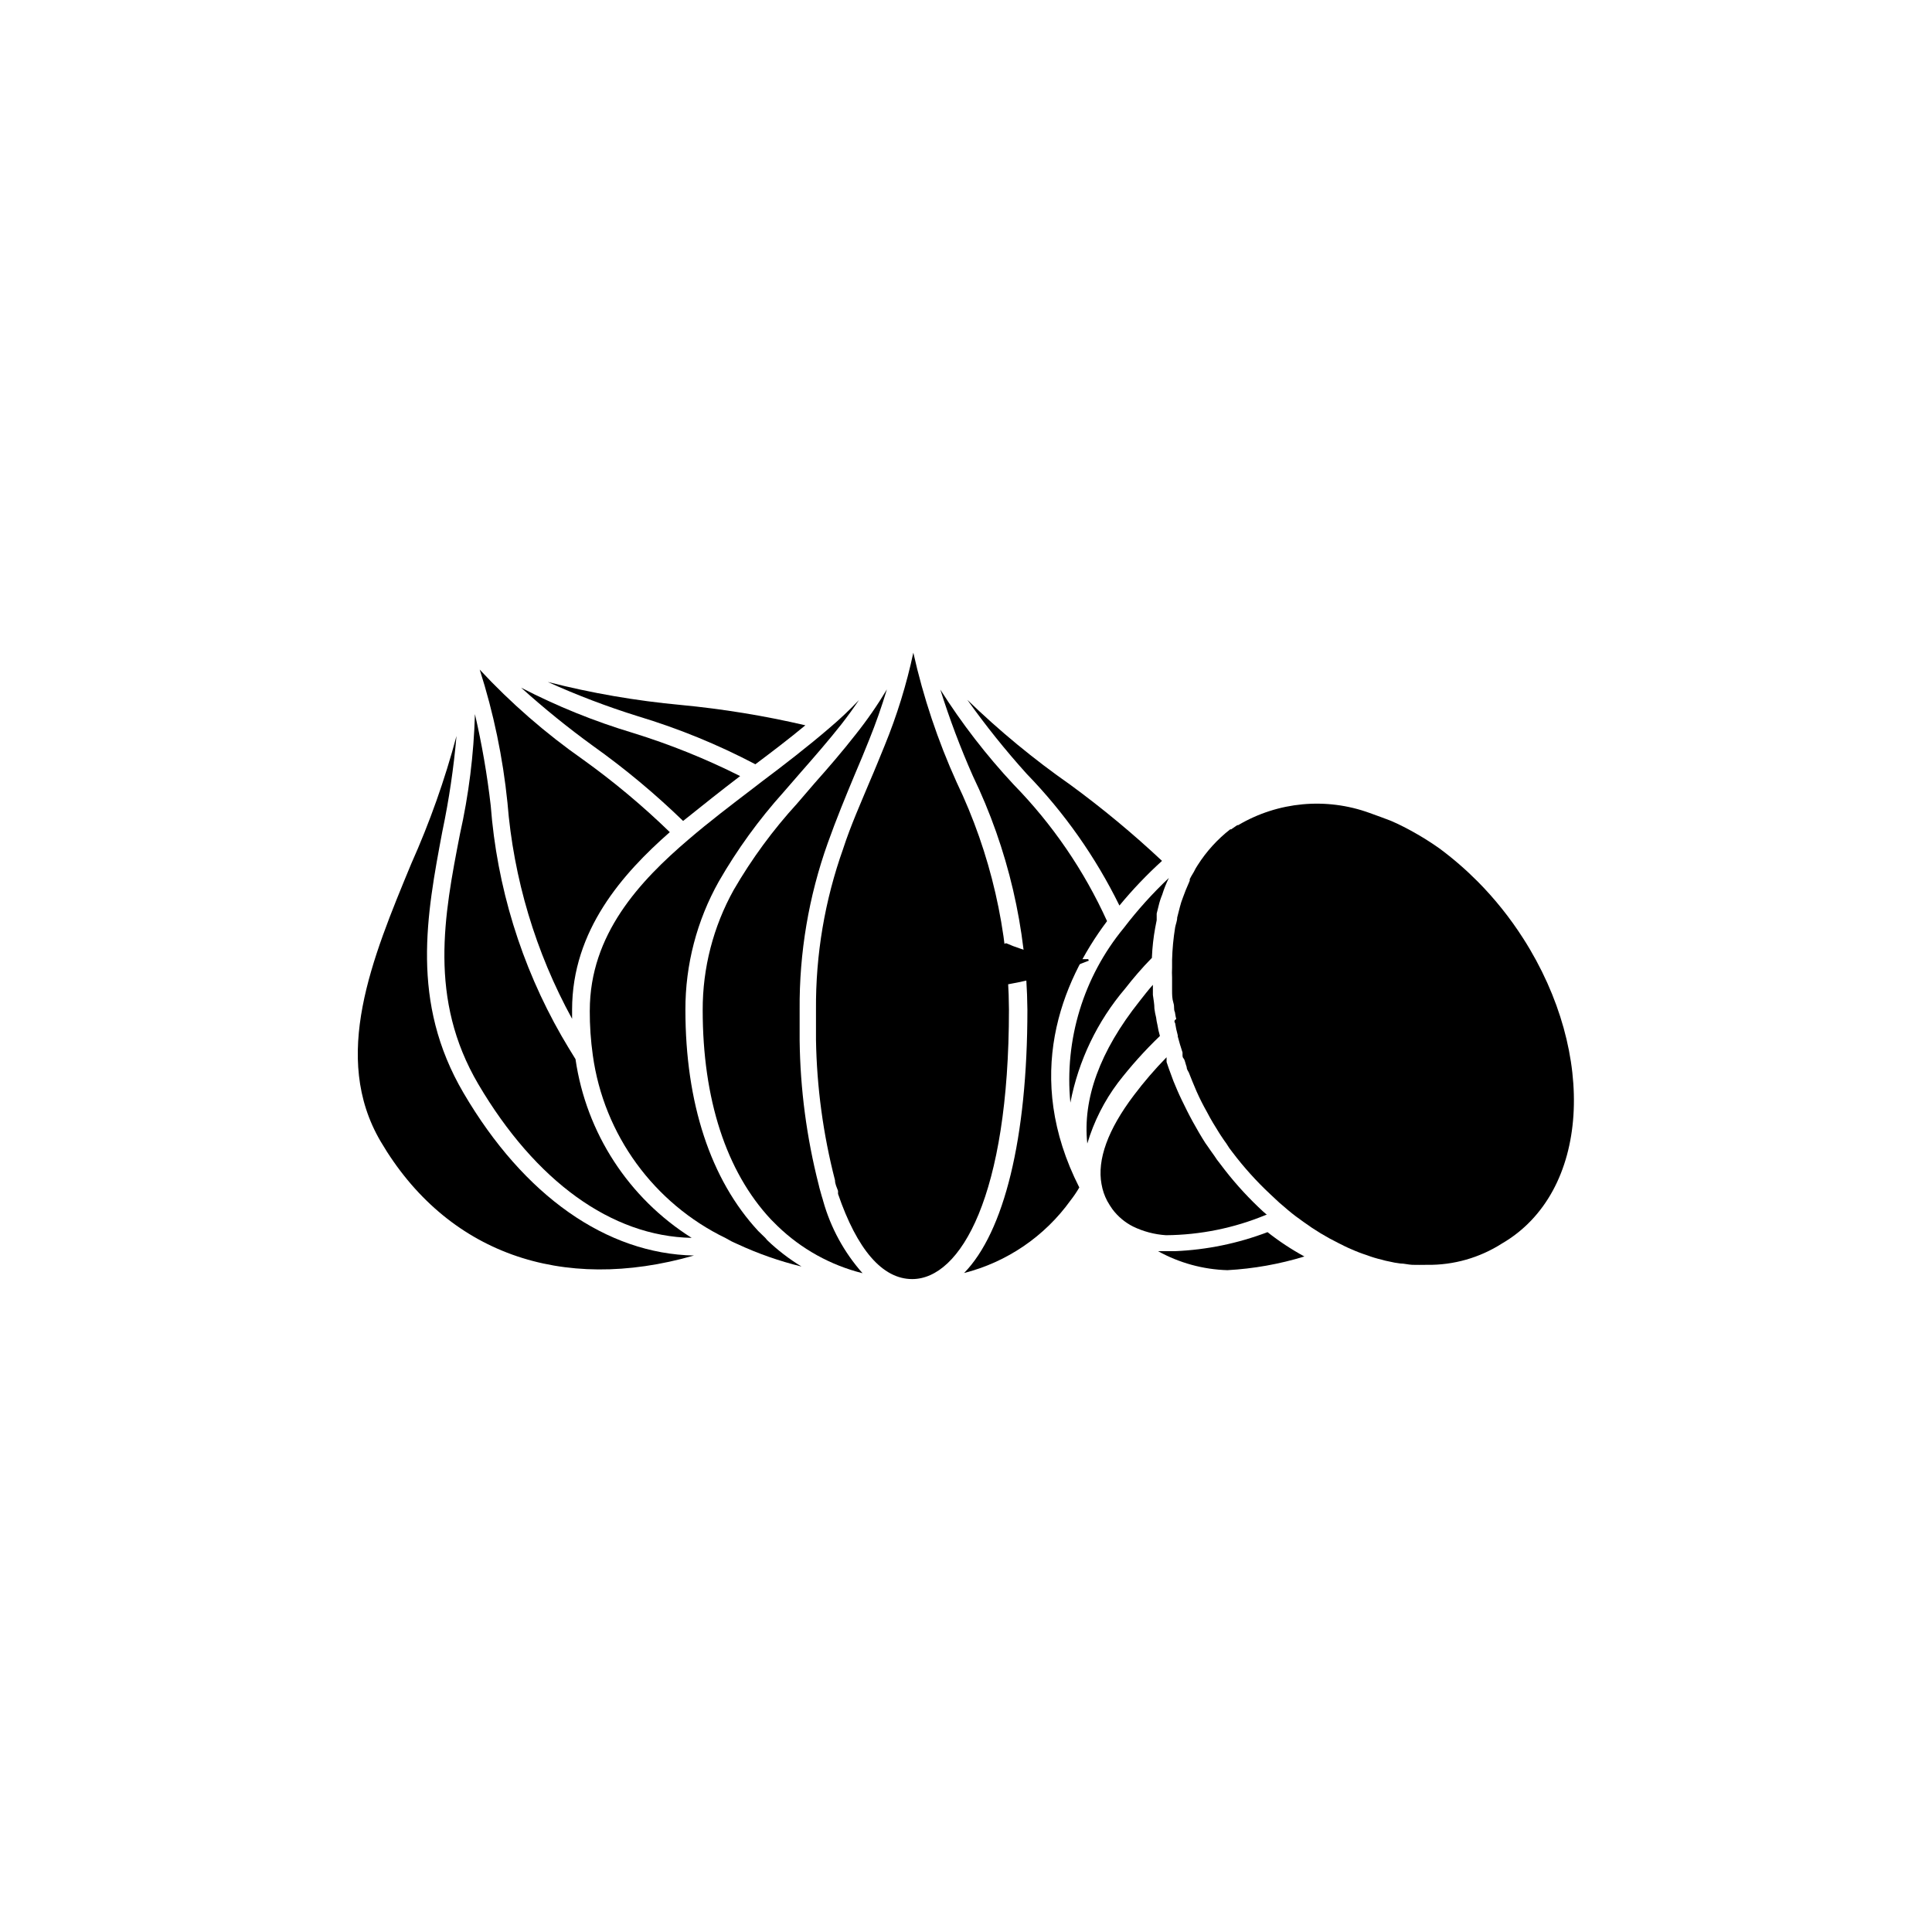
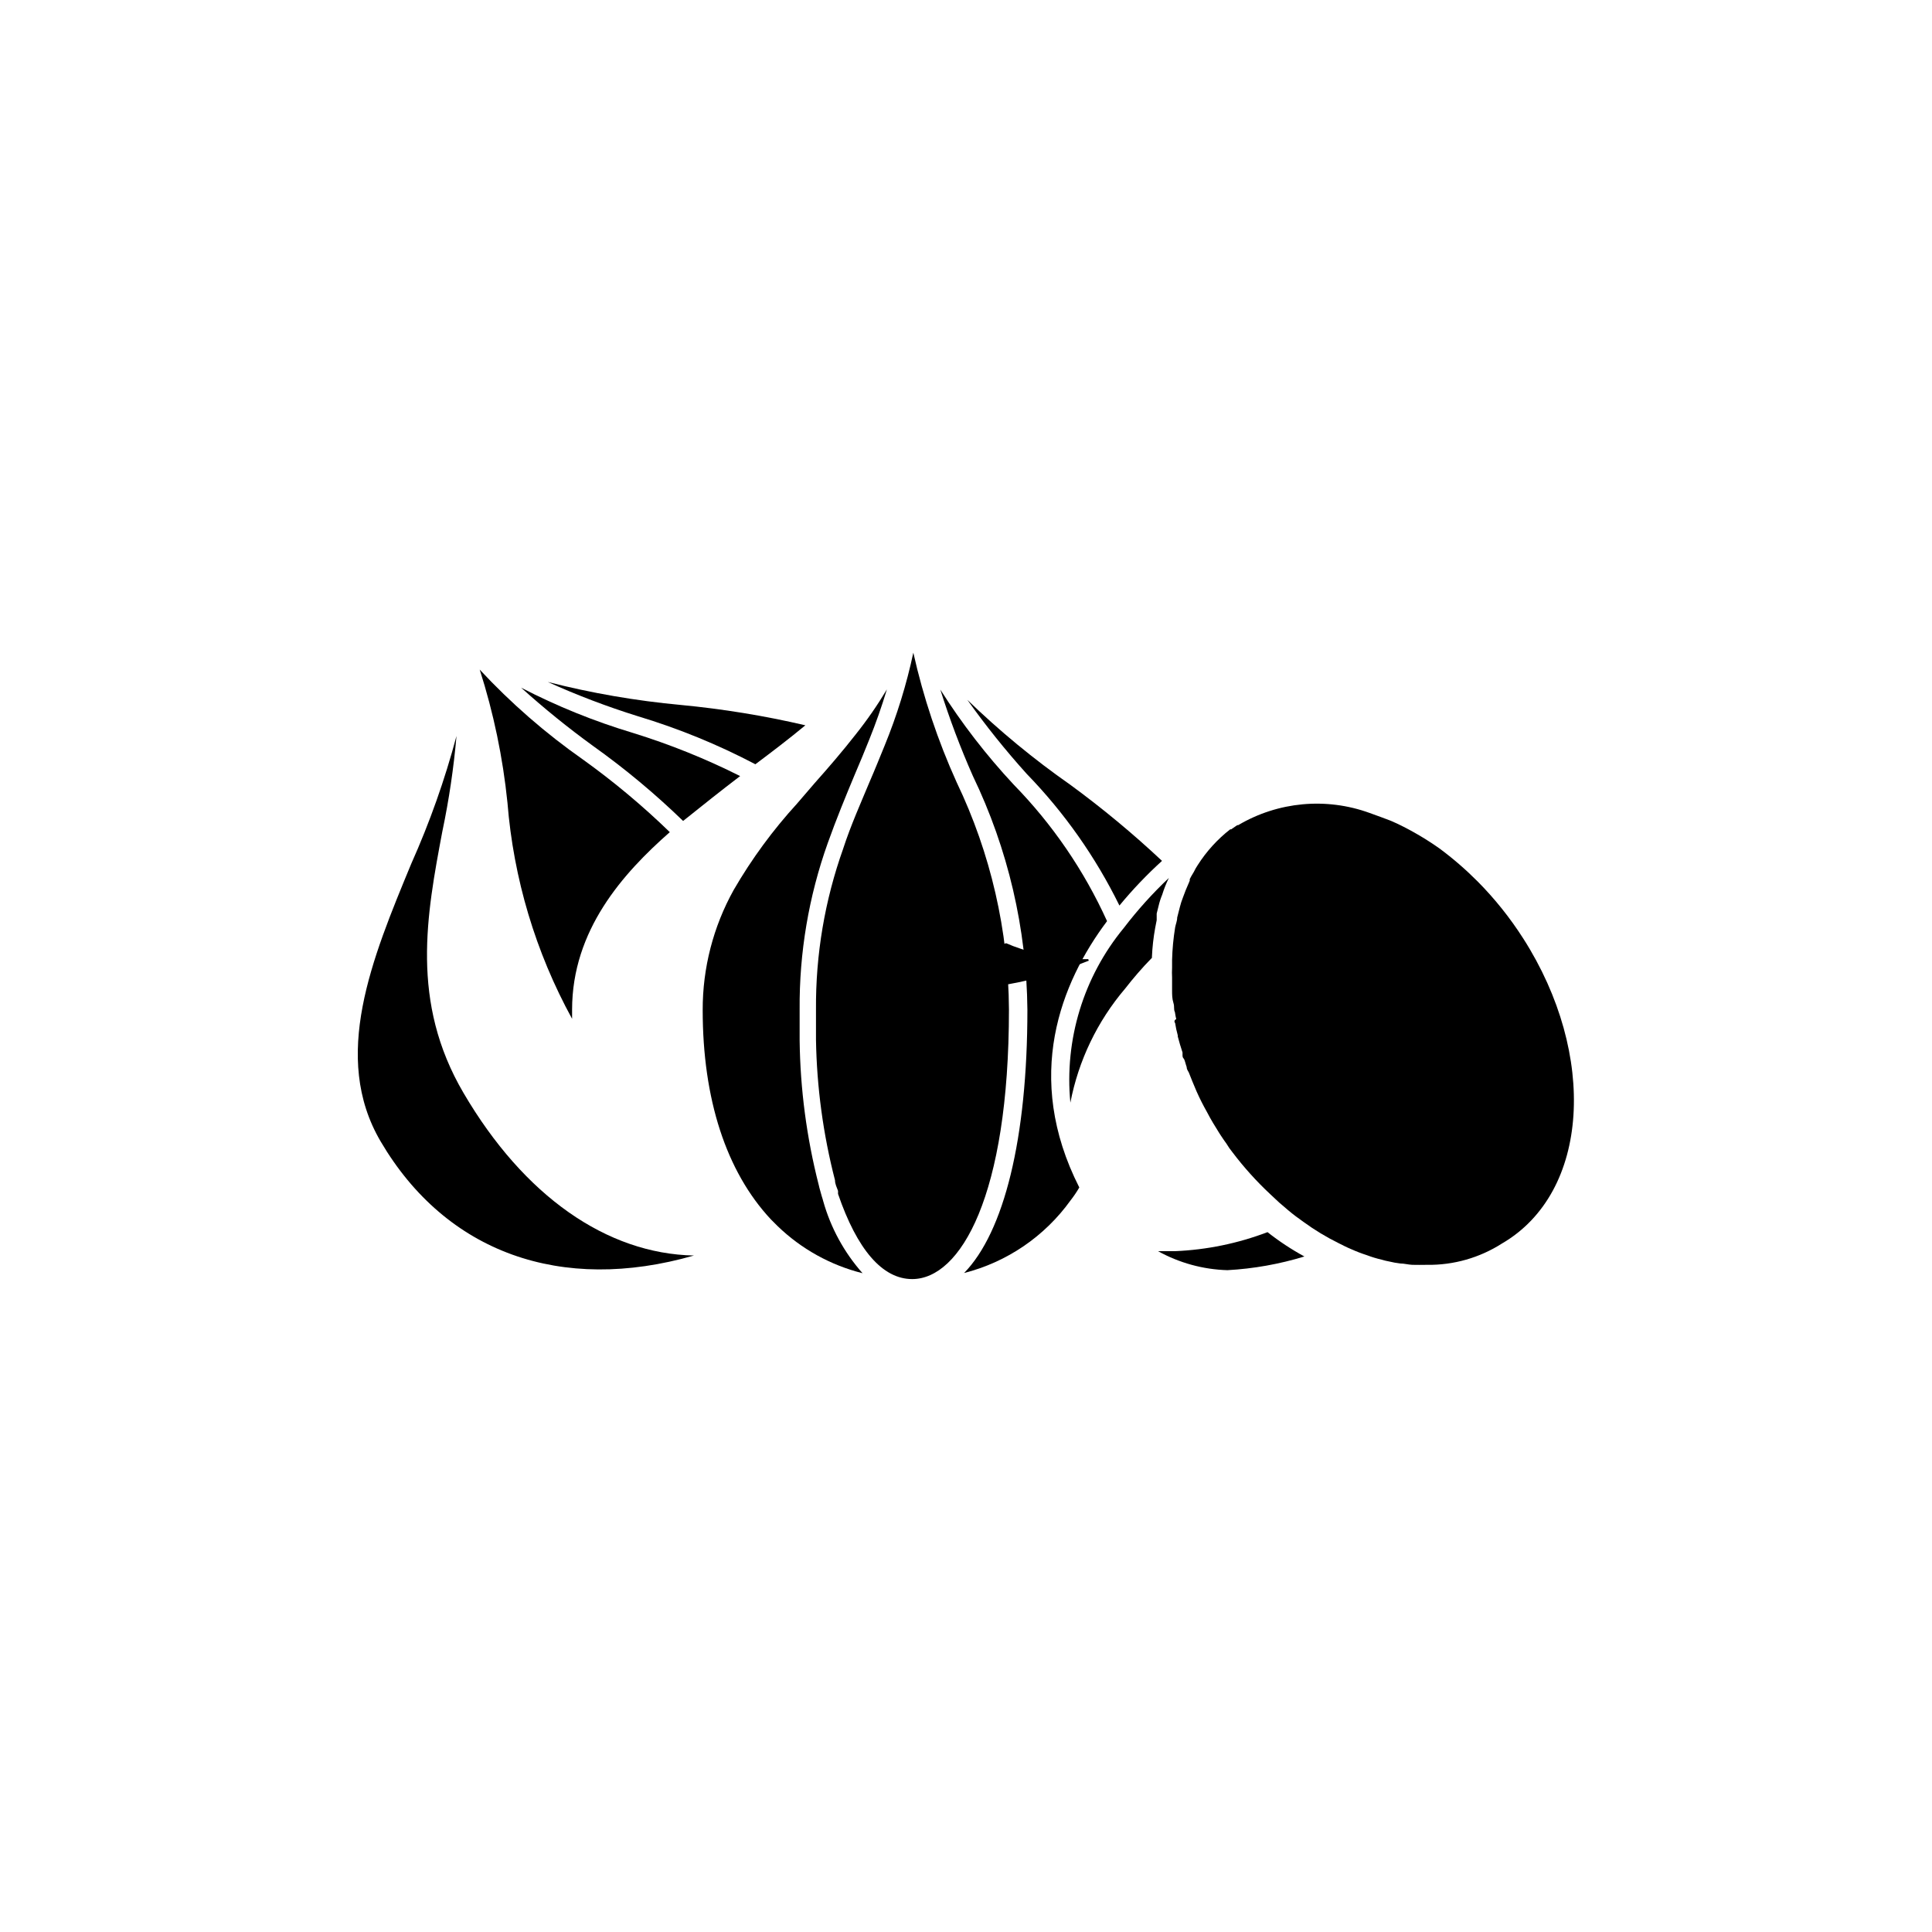
<svg xmlns="http://www.w3.org/2000/svg" fill="#000000" width="800px" height="800px" version="1.1" viewBox="144 144 512 512">
  <g>
    <path d="m432.54 398.59c-17.684 7.152-43.379 12.797-65.496-1.008l0.004 0.004c3.648 1 7.402 1.594 11.184 1.762h0.25c10.961 0.238 21.863-1.59 32.145-5.391 1.25 0.551 2.527 1.039 3.828 1.461 1.387 0.496 2.801 0.918 4.234 1.258 0.688 0.23 1.395 0.398 2.113 0.504 1.109 0 2.168 0.453 3.375 0.605h1.008c1.066 0.195 2.144 0.328 3.227 0.402h3.981z" />
    <path d="m547.66 392.69c-3.481-5.453-7.531-10.52-12.09-15.113-3.137-3.152-6.504-6.066-10.078-8.715-3.488-2.469-7.18-4.641-11.031-6.5l-1.562-0.707-0.605-0.25-2.418-0.906-2.922-1.059c-11.504-4.18-24.273-2.996-34.812 3.227h-0.25l-1.613 1.109h-0.25l-0.004-0.004c-3.391 2.644-6.301 5.848-8.613 9.473-0.398 0.594-0.75 1.219-1.059 1.863-0.504 0.805-0.805 1.359-1.059 1.863v0.406c-0.094 0.195-0.18 0.398-0.25 0.602-0.555 1.258-1.109 2.57-1.562 3.879v0.004c-0.324 0.82-0.594 1.66-0.809 2.516l-0.707 2.769c0 0.906-0.402 1.812-0.555 2.672h0.004c-0.461 2.836-0.73 5.695-0.805 8.566v2.066c-0.047 0.855-0.047 1.711 0 2.566v3.375c0 1.16 0 2.266 0.352 3.375 0.352 1.109 0 1.664 0.402 2.469v0.004c0.086 0.625 0.203 1.25 0.352 1.863-0.211 0.047-0.383 0.207-0.445 0.414-0.062 0.211-0.008 0.438 0.145 0.594 0.168 1.105 0.402 2.199 0.703 3.273v0.301 0c0.352 1.41 0.805 2.82 1.258 4.231v0.605c0 0.352 0 0.707 0.301 1.008 0.301 0.301 0.504 1.461 0.805 2.266 0 0.605 0.352 1.008 0.555 1.41 0.605 1.613 1.309 3.223 2.066 5.039l0.004 0.004c0.832 1.875 1.758 3.707 2.773 5.492 0.957 1.863 2.066 3.68 3.176 5.441l0.453 0.707c0.555 0.855 1.059 1.562 1.562 2.266h-0.004c0.449 0.758 0.957 1.48 1.512 2.164 3.016 3.992 6.371 7.719 10.027 11.137l2.367 2.215 2.418 2.066c1.309 1.109 2.672 2.117 4.031 3.074 2.938 2.144 6.055 4.031 9.32 5.641 1.109 0.555 2.168 1.109 3.273 1.562 1.363 0.617 2.758 1.156 4.184 1.613 1.297 0.492 2.625 0.895 3.981 1.207 0.609 0.188 1.23 0.34 1.863 0.453 1.012 0.25 2.039 0.434 3.07 0.555 1.008 0 2.066 0.301 3.125 0.352 1.059 0.051 2.719 0 3.981 0v0.004c7.008 0.094 13.895-1.871 19.801-5.644 23.324-13.551 25.34-50.078 5.641-80.863z" />
    <path d="m455.42 475.57h-4.535c5.641 3.125 11.945 4.852 18.391 5.039 6.922-0.379 13.773-1.598 20.402-3.629-3.434-1.867-6.703-4.027-9.773-6.449-7.836 2.984-16.105 4.688-24.484 5.039z" />
-     <path d="m479.5 465.95h0.25c-0.754-0.656-1.512-1.309-2.266-2.066v0.004c-3.672-3.508-7.043-7.316-10.074-11.387-0.621-0.754-1.191-1.547-1.715-2.367-0.555-0.754-1.109-1.562-1.664-2.367l-0.605-0.855c-1.16-1.812-2.266-3.727-3.324-5.644-1.059-1.914-1.965-3.777-2.922-5.742-0.957-1.965-1.562-3.477-2.215-5.039l-0.555-1.512c-0.402-1.059-0.855-2.316-1.258-3.527v-0.555-0.707c-3.106 3.172-6 6.535-8.668 10.078-6.902 9.117-9.773 17.078-8.566 23.578h0.004c0.262 1.547 0.773 3.047 1.508 4.434l0.656 1.109 0.707 1.059c1.438 1.922 3.301 3.492 5.441 4.582 2.742 1.336 5.719 2.121 8.766 2.32 9.098-0.074 18.098-1.902 26.5-5.394z" />
    <path d="m427.66 436.22c2.144-11.16 7.144-21.574 14.512-30.23 2.117-2.719 4.484-5.492 7.106-8.16v-0.25h-0.004c0.113-2.57 0.398-5.129 0.859-7.66l0.402-2.066v-0.957-0.805l0.504-2.016c0.234-1.016 0.555-2.012 0.957-2.973 0.469-1.523 1.059-3.004 1.762-4.434-4.332 4.086-8.324 8.52-11.938 13.25-10.676 12.945-15.77 29.602-14.16 46.301z" />
-     <path d="m451.39 418.54c-0.285-0.957-0.504-1.934-0.656-2.922-0.16-0.648-0.277-1.305-0.352-1.965-0.203-0.777-0.352-1.57-0.453-2.367 0-1.258-0.25-2.418-0.402-3.629v-2.672c-1.258 1.41-2.418 2.922-3.527 4.332-10.578 13.301-15.113 25.945-13.855 37.734v0.004c1.738-5.832 4.504-11.309 8.164-16.172 3.383-4.383 7.086-8.508 11.082-12.344z" />
    <path d="m440.66 383.98c3.473-4.211 7.242-8.168 11.285-11.84-7.68-7.199-15.789-13.93-24.285-20.152-9.684-6.769-18.812-14.301-27.305-22.52 4.859 6.828 10.109 13.371 15.719 19.598 9.977 10.273 18.273 22.059 24.586 34.914z" />
    <path d="m437.38 388.11c-6.082-13.406-14.453-25.648-24.738-36.176-7.254-7.773-13.762-16.207-19.449-25.188 2.445 7.777 5.32 15.414 8.617 22.871 9.324 19.34 14.262 40.5 14.461 61.969 0 34.16-6.199 58.945-16.777 69.777 11.371-2.898 21.363-9.711 28.211-19.246 0.852-1.086 1.629-2.231 2.32-3.426-14.914-29.371-4.84-54.359 7.356-70.582z" />
    <path d="m397.53 351.33c-4.996-11.031-8.844-22.547-11.488-34.363-1.797 8.426-4.344 16.668-7.609 24.637-1.309 3.176-2.57 6.348-3.93 9.473-2.367 5.691-5.039 11.637-7.055 17.836h0.004c-4.875 13.676-7.316 28.102-7.207 42.621v8.012c0.207 12.566 1.898 25.062 5.039 37.23 0 1.059 0.504 1.914 0.805 2.82v0.805c5.039 14.711 11.738 22.57 19.648 22.57 12.797 0 25.645-22.066 25.645-71.441v0.004c-0.113-20.844-4.844-41.406-13.852-60.203z" />
    <path d="m362.01 461.77-0.25-0.805c-0.25-1.008-0.605-2.016-0.805-3.023h-0.004c-3.191-12.504-4.883-25.34-5.039-38.238v-8.16-0.004c-0.117-15.035 2.406-29.973 7.457-44.133 2.266-6.348 4.734-12.344 7.152-18.137 1.309-3.074 2.621-6.195 3.879-9.371 1.664-4.133 3.223-8.516 4.637-13.199-2.504 4.176-5.277 8.18-8.312 11.988-3.426 4.383-7.152 8.715-10.832 12.848l-4.637 5.391h0.004c-6.418 7.016-12.059 14.699-16.828 22.926-5.414 9.734-8.242 20.699-8.211 31.84 0 23.527 6.195 42.723 18.035 55.418l1.863 1.863c6.273 6.043 14.02 10.332 22.469 12.445-4.871-5.496-8.438-12.023-10.426-19.094-0.066-0.18-0.117-0.367-0.152-0.555z" />
-     <path d="m346.85 472.09-1.914-1.863c-12.645-13.652-19.297-33.906-19.297-58.645-0.023-11.91 3.031-23.625 8.867-34.008 4.863-8.453 10.605-16.375 17.129-23.629l4.637-5.34c3.629-4.133 7.356-8.414 10.73-12.695 1.562-2.016 3.125-4.133 4.637-6.398-2.519 2.672-5.039 5.039-7.707 7.305-5.844 5.039-12.395 10.078-18.035 14.309l-2.418 1.863c-5.742 4.383-11.637 8.867-16.977 13.453-12.949 11.035-26.199 25.191-26.199 45.344h-0.008c-0.016 3.977 0.254 7.949 0.809 11.887 2.914 21.035 16.148 39.223 35.266 48.469 0.953 0.574 1.945 1.082 2.973 1.512 5.484 2.555 11.203 4.562 17.078 5.996-3.285-1.996-6.344-4.344-9.117-7.004z" />
    <path d="m344.18 346.54c4.231-3.176 8.816-6.648 13.25-10.328-10.867-2.535-21.891-4.336-33-5.391-11.898-1.098-23.688-3.137-35.266-6.094 7.754 3.504 15.711 6.531 23.832 9.066 10.777 3.242 21.223 7.508 31.184 12.746z" />
    <path d="m325.03 361.56c5.039-4.031 10.078-8.062 15.113-11.891-9.137-4.594-18.641-8.418-28.414-11.438-10.223-3.07-20.141-7.082-29.625-11.988 6.09 5.488 12.461 10.652 19.098 15.465 8.43 6.008 16.395 12.645 23.828 19.852z" />
-     <path d="m270.77 431.34c15.113 25.645 35.266 40.305 56.527 40.707-16.703-10.512-27.953-27.824-30.781-47.359-1.258-2.016-2.469-4.031-3.727-6.195-10.703-18.691-17.105-39.535-18.742-61.012-0.938-8.148-2.332-16.242-4.184-24.234-0.305 10.719-1.637 21.379-3.981 31.844-4.18 21.461-8.41 43.629 4.887 66.25z" />
    <path d="m266.84 433.65c-14.156-24.133-9.773-47.207-5.594-69.426h0.004c1.742-8.312 2.988-16.727 3.727-25.188-3.086 11.586-7.094 22.906-11.988 33.855-10.43 25.191-21.262 51.188-8.113 73.605 17.383 29.574 47.914 40.305 83.027 30.23-23.074-0.457-45.039-15.719-61.062-43.078z" />
    <path d="m295.61 414v-2.418c0-21.059 13.453-36.125 25.895-47.055-7.188-6.977-14.883-13.41-23.023-19.246-9.93-6.965-19.098-14.949-27.355-23.832 3.672 11.469 6.137 23.289 7.356 35.27 1.605 20.086 7.441 39.609 17.129 57.281z" />
  </g>
</svg>